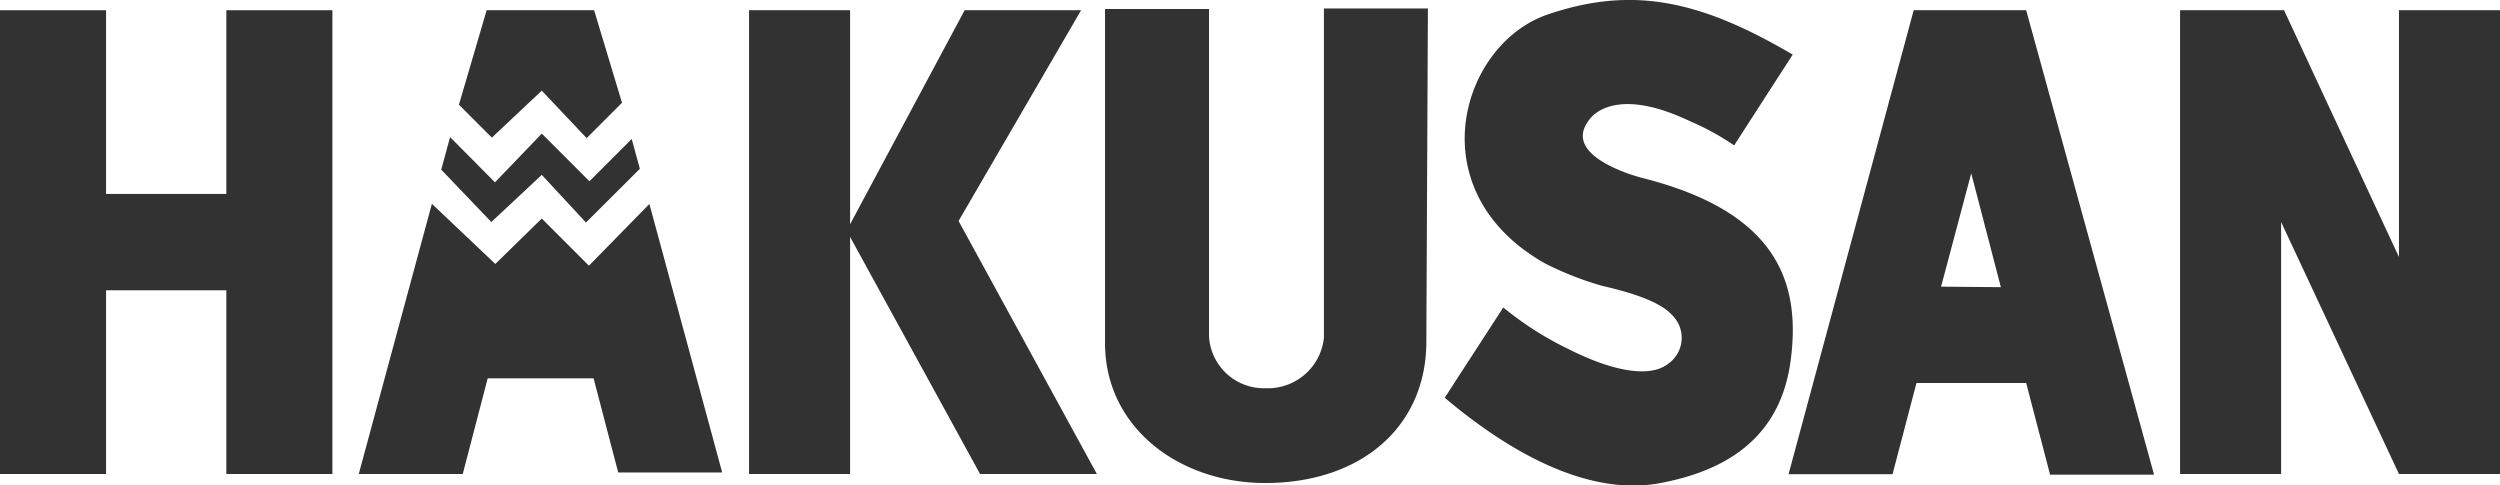
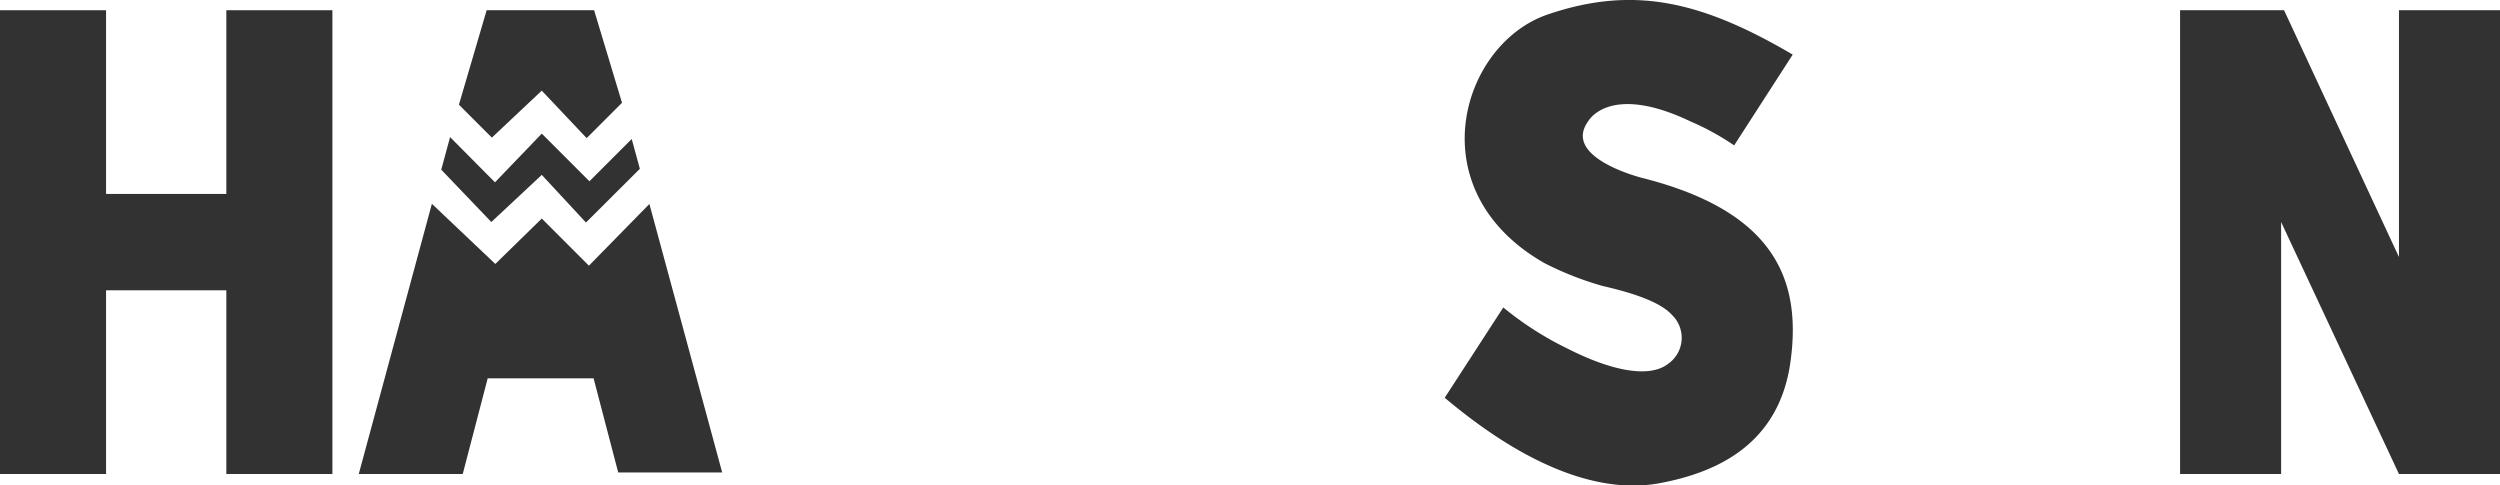
<svg xmlns="http://www.w3.org/2000/svg" id="レイヤー_1" data-name="レイヤー 1" viewBox="0 0 144.25 28">
  <defs>
    <style>.cls-1{fill:#323232;}</style>
  </defs>
  <title>書き出し</title>
-   <polygon class="cls-1" points="63.29 27.35 55.31 12.75 62.38 0.59 55.66 0.59 49.05 12.94 49.05 0.59 43.22 0.59 43.22 27.35 49.05 27.35 49.05 13.67 56.55 27.35 63.29 27.35" />
  <polygon class="cls-1" points="138.42 0.59 138.42 14.83 131.79 0.59 125.9 0.59 125.79 0.59 125.79 27.35 131.62 27.35 131.62 12.81 138.42 27.35 144.25 27.35 144.25 0.59 138.42 0.59" />
  <polygon class="cls-1" points="13.06 0.59 13.06 11.19 6.12 11.19 6.12 0.59 0 0.59 0 27.35 6.12 27.35 6.12 16.75 13.06 16.75 13.06 27.35 19.18 27.35 19.18 0.59 13.06 0.59" />
-   <path class="cls-1" d="M82.39.49h-6v19a3.25,3.25,0,0,1-3.36,2.91,3.17,3.17,0,0,1-3.27-3V.52h-6V19.8h0c0,4.86,4.27,8.07,9.24,8.07,5.53,0,9.3-3.24,9.3-8.16h0Z" />
  <polygon class="cls-1" points="28.35 12.81 31.26 10.09 33.81 12.84 36.92 9.74 36.45 8.02 34.01 10.46 31.26 7.71 28.56 10.52 25.97 7.91 25.46 9.79 28.35 12.81" />
  <polygon class="cls-1" points="28.38 7.94 31.26 5.23 33.85 7.97 35.89 5.93 34.28 0.59 28.08 0.59 26.48 6.04 26.48 6.04 28.38 7.94" />
  <polygon class="cls-1" points="37.47 11.77 33.98 15.33 31.26 12.61 28.58 15.23 24.92 11.76 20.7 27.35 26.7 27.35 28.14 21.83 34.25 21.83 35.67 27.26 41.67 27.26 37.47 11.77" />
-   <path class="cls-1" d="M118.29,27.39h6L116.91.59l-6.49,0L103.2,27.36h6l1.38-5.26h6.33ZM112,16.54,113.74,10l1.71,6.57Z" />
  <path class="cls-1" d="M100.06,8.39l3.38-5.24C98.22.09,94.29-.87,89.29.84S81.75,11,89.13,15.19a18.4,18.4,0,0,0,3.34,1.31c1.39.32,3.26.84,4,1.67A1.83,1.83,0,0,1,96.24,21c-1.08.83-3.26.4-5.76-.87a18.61,18.61,0,0,1-3.74-2.39l-3.38,5.21c5,4.21,9.18,5.53,12.4,4.93s6.88-2.18,7.55-7-1-8.7-8.54-10.61c0,0-4.65-1.15-3.14-3.26,0,0,1.19-2.26,5.92,0A14.63,14.63,0,0,1,100.06,8.39Z" />
</svg>